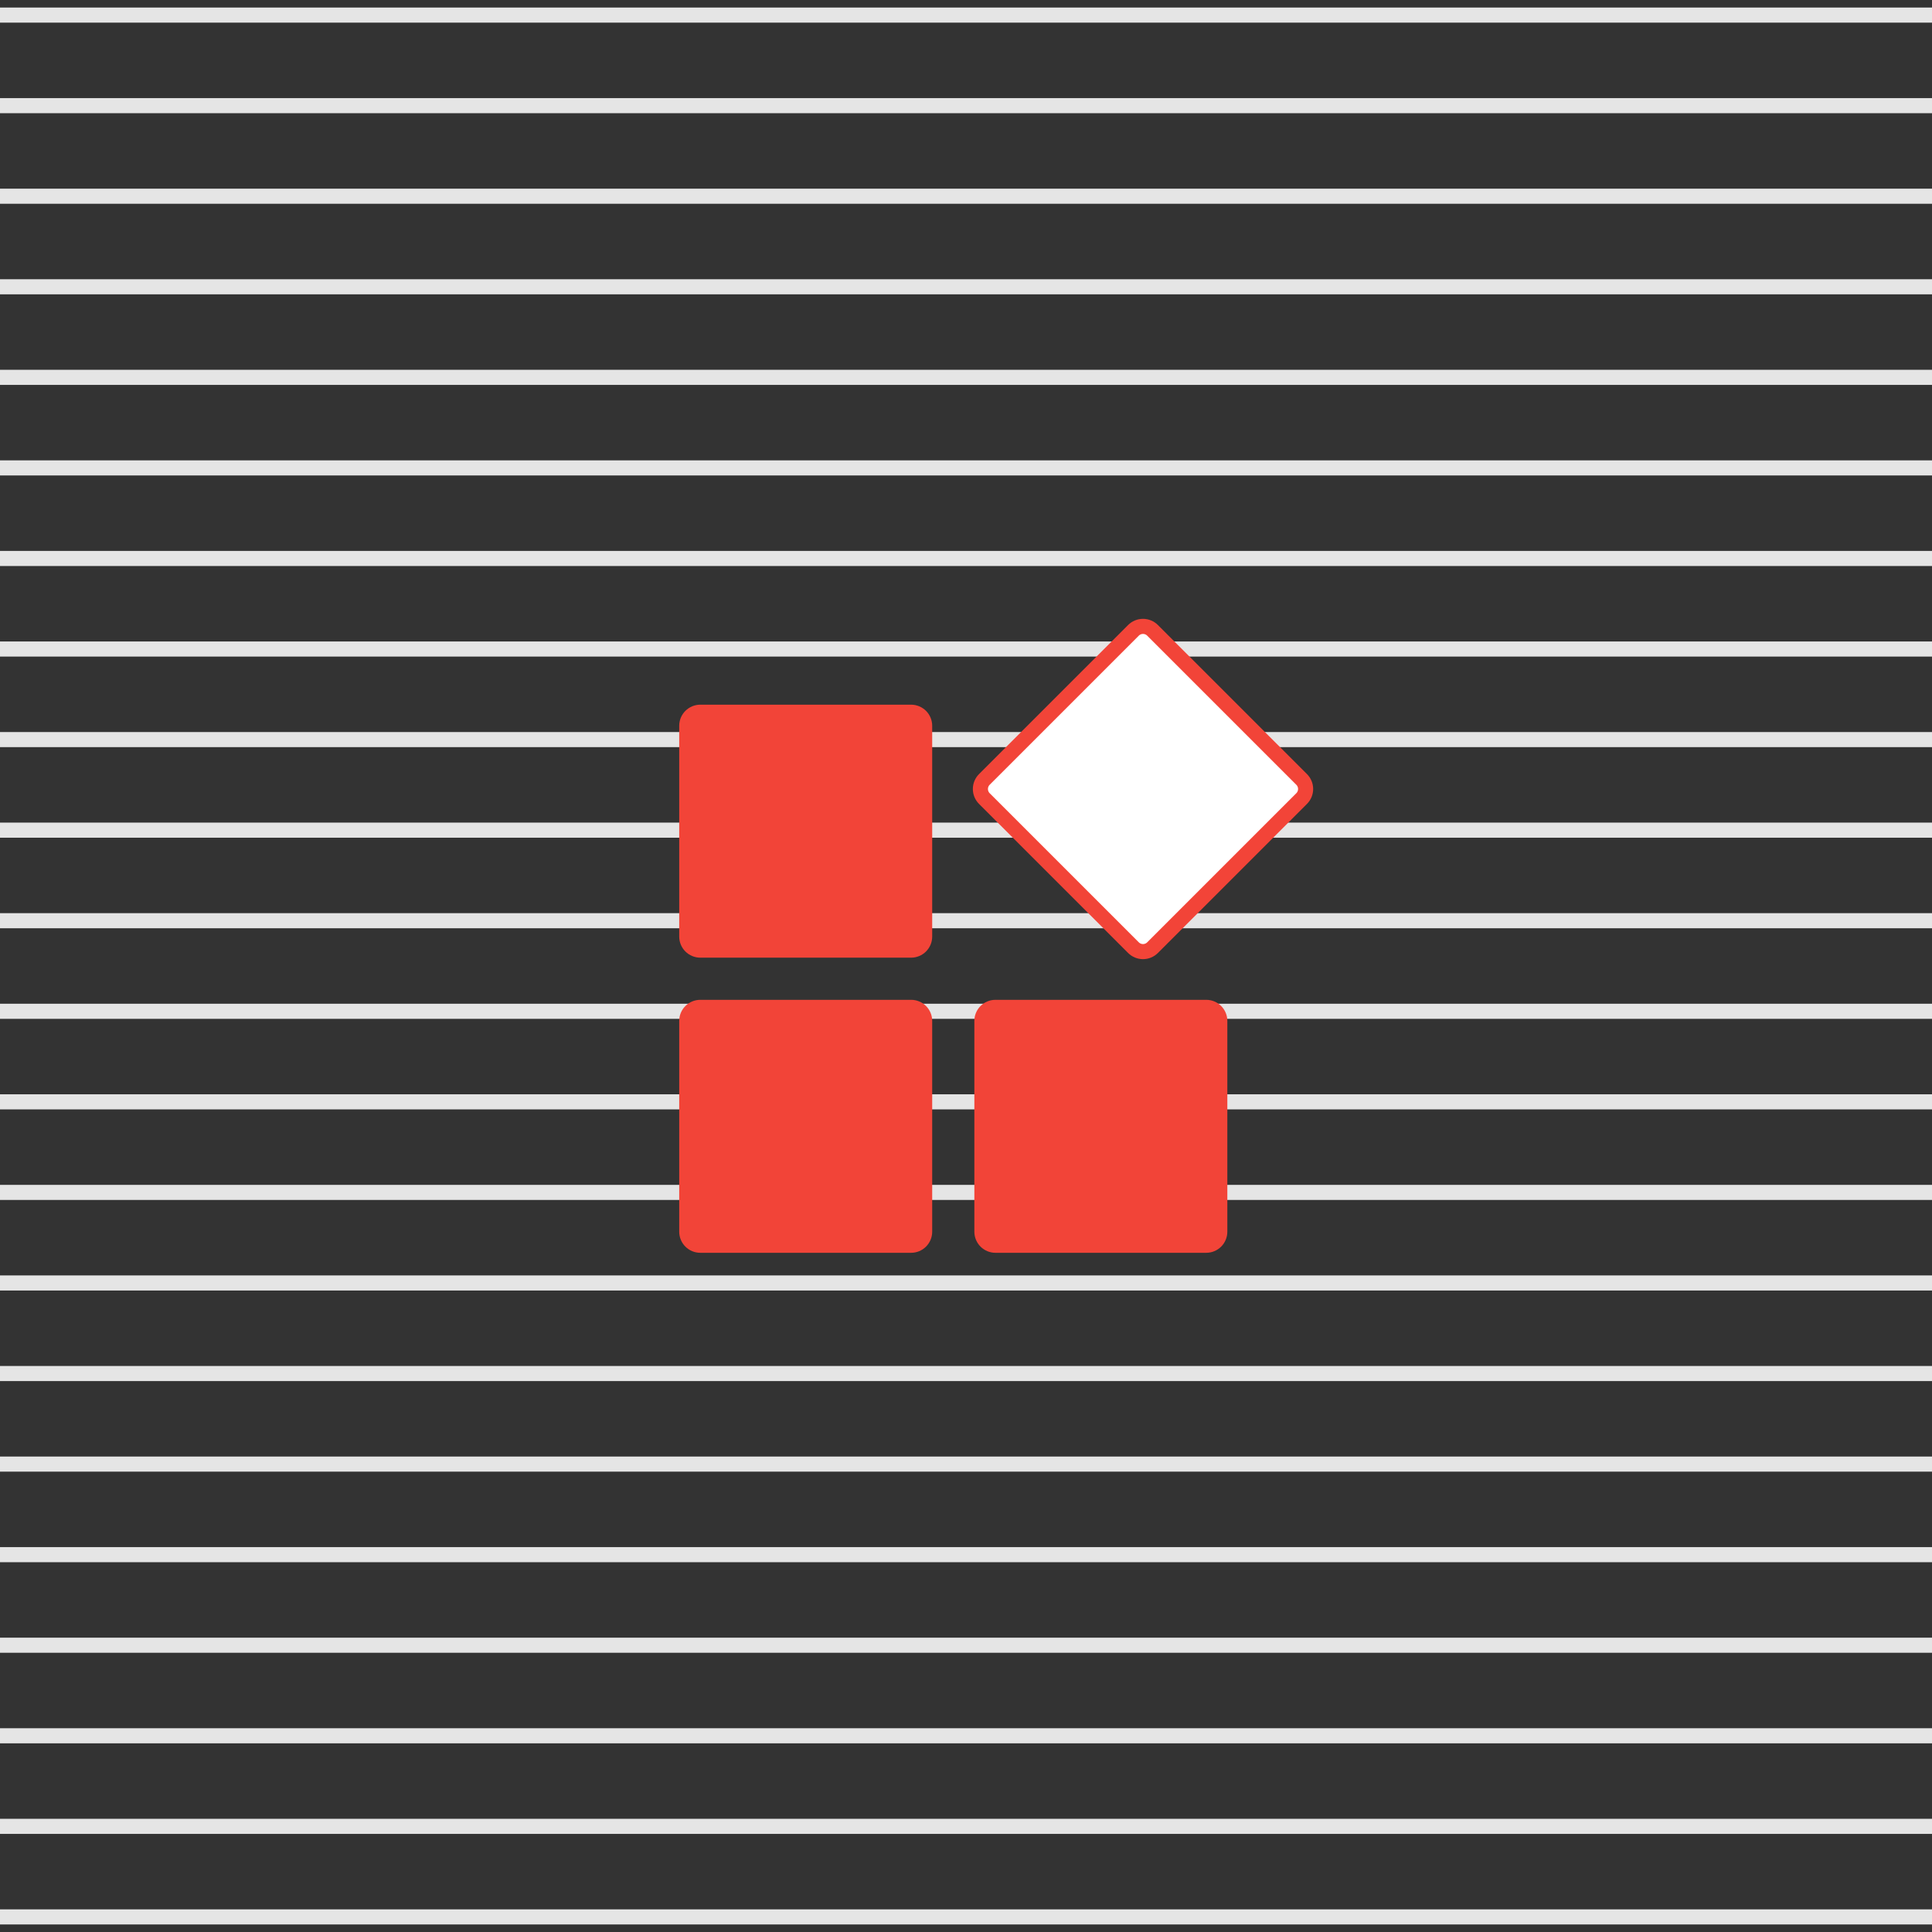
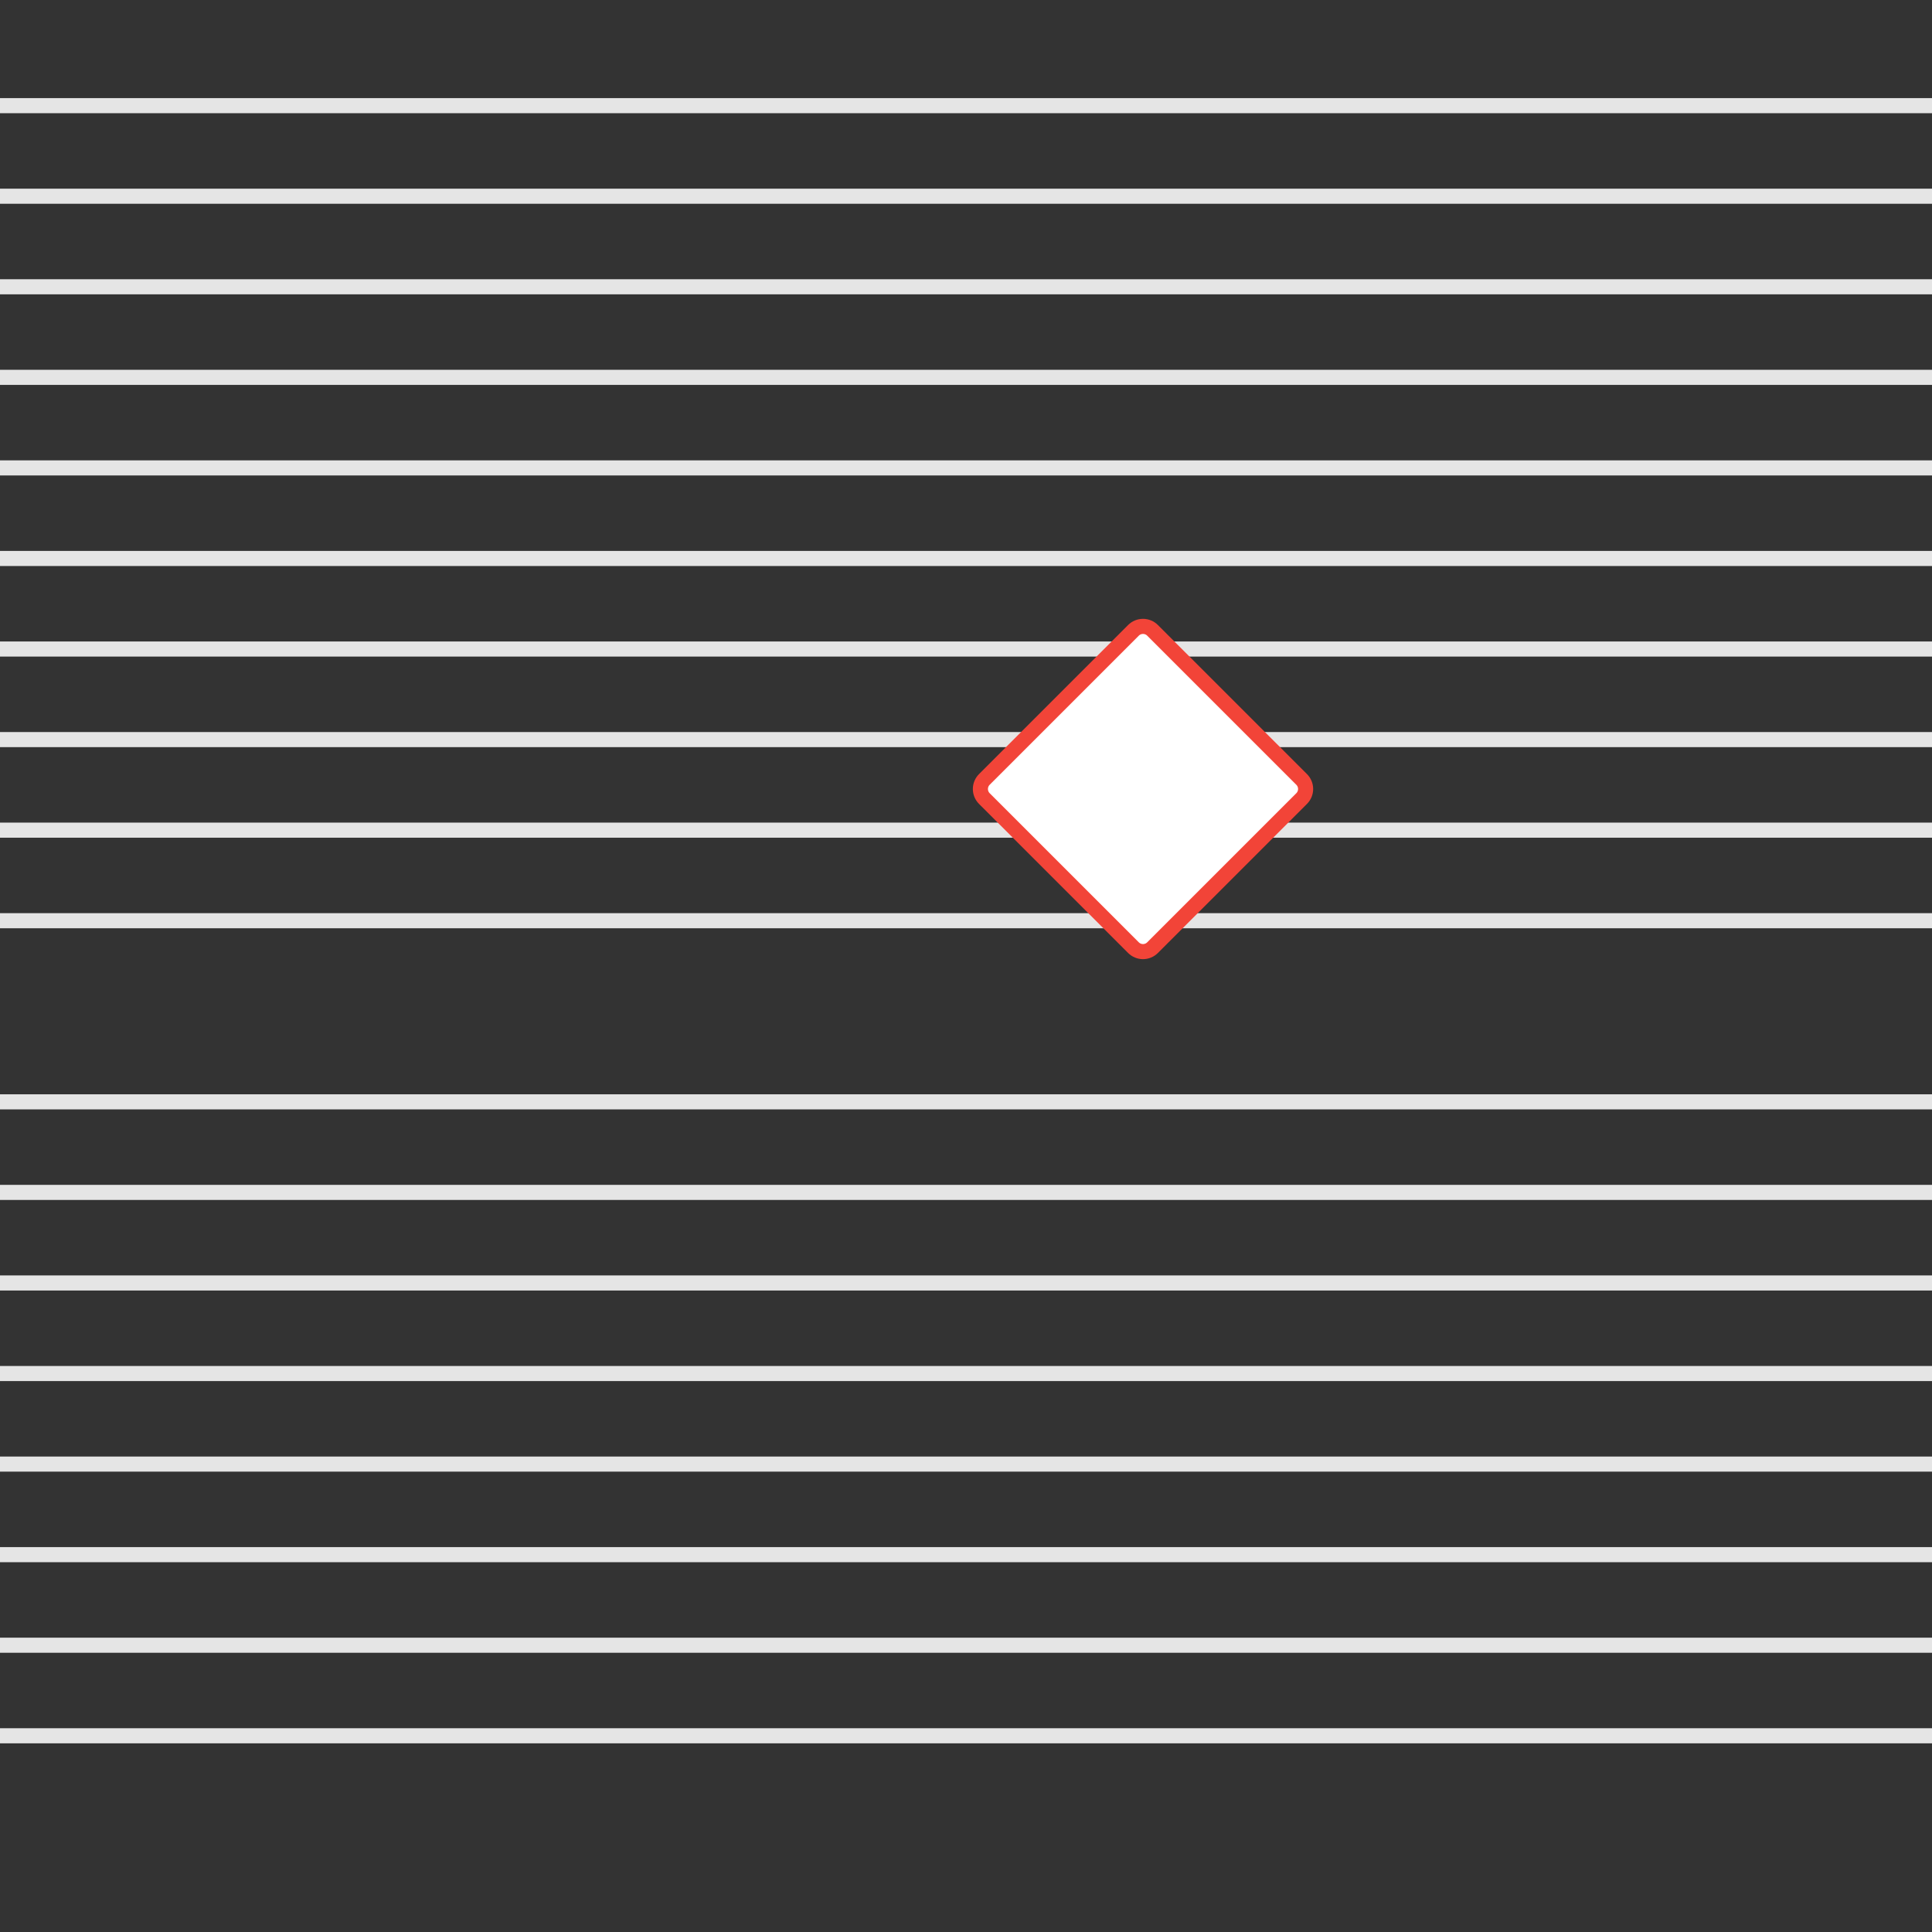
<svg xmlns="http://www.w3.org/2000/svg" width="128" height="128" viewBox="0 0 128 128" fill="none">
  <rect x="0" y="0" width="128" height="128" fill="#333333" stroke="none" />
  <path d="M0 79H128" stroke="#E5E5E5" stroke-miterlimit="10" />
  <path d="M0 73H128" stroke="#E5E5E5" stroke-miterlimit="10" />
-   <path d="M0 67H128" stroke="#E5E5E5" stroke-miterlimit="10" />
  <path d="M0 61H128" stroke="#E5E5E5" stroke-miterlimit="10" />
  <path d="M0 55H128" stroke="#E5E5E5" stroke-miterlimit="10" />
  <path d="M0 49H128" stroke="#E5E5E5" stroke-miterlimit="10" />
  <path d="M0 43H128" stroke="#E5E5E5" stroke-miterlimit="10" />
  <path d="M0 37H128" stroke="#E5E5E5" stroke-miterlimit="10" />
  <path d="M0 31H128" stroke="#E5E5E5" stroke-miterlimit="10" />
  <path d="M0 25H128" stroke="#E5E5E5" stroke-miterlimit="10" />
  <path d="M0 19H128" stroke="#E5E5E5" stroke-miterlimit="10" />
  <path d="M0 13H128" stroke="#E5E5E5" stroke-miterlimit="10" />
  <path d="M0 7H128" stroke="#E5E5E5" stroke-miterlimit="10" />
-   <path d="M0 1H128" stroke="#E5E5E5" stroke-miterlimit="10" />
  <path d="M0 85H128" stroke="#E5E5E5" stroke-miterlimit="10" />
  <path d="M0 91H128" stroke="#E5E5E5" stroke-miterlimit="10" />
  <path d="M0 97H128" stroke="#E5E5E5" stroke-miterlimit="10" />
  <path d="M0 103H128" stroke="#E5E5E5" stroke-miterlimit="10" />
  <path d="M0 109H128" stroke="#E5E5E5" stroke-miterlimit="10" />
  <path d="M0 115H128" stroke="#E5E5E5" stroke-miterlimit="10" />
-   <path d="M0 121H128" stroke="#E5E5E5" stroke-miterlimit="10" />
-   <path d="M0 127H128" stroke="#E5E5E5" stroke-miterlimit="10" />
-   <path d="M61.76 48.084V62.051C61.76 62.421 61.613 62.777 61.351 63.039C61.089 63.3 60.734 63.448 60.364 63.448H46.397C46.026 63.448 45.671 63.3 45.409 63.039C45.147 62.777 45 62.421 45 62.051V48.084C45 47.714 45.147 47.358 45.409 47.096C45.671 46.835 46.026 46.687 46.397 46.687H60.364C60.734 46.687 61.089 46.835 61.351 47.096C61.613 47.358 61.76 47.714 61.76 48.084ZM60.364 66.241H46.397C46.026 66.241 45.671 66.388 45.409 66.65C45.147 66.912 45 67.267 45 67.638V81.605C45 81.975 45.147 82.33 45.409 82.592C45.671 82.854 46.026 83.001 46.397 83.001H60.364C60.734 83.001 61.089 82.854 61.351 82.592C61.613 82.33 61.76 81.975 61.76 81.605V67.638C61.76 67.267 61.613 66.912 61.351 66.65C61.089 66.388 60.734 66.241 60.364 66.241ZM79.917 66.241H65.95C65.58 66.241 65.225 66.388 64.963 66.65C64.701 66.912 64.554 67.267 64.554 67.638V81.605C64.554 81.975 64.701 82.33 64.963 82.592C65.225 82.854 65.58 83.001 65.95 83.001H79.917C80.288 83.001 80.643 82.854 80.905 82.592C81.167 82.33 81.314 81.975 81.314 81.605V67.638C81.314 67.267 81.167 66.912 80.905 66.65C80.643 66.388 80.288 66.241 79.917 66.241Z" fill="#F24438" />
  <path d="M76.361 41.763L86.237 51.639C86.406 51.807 86.5 52.035 86.5 52.273C86.5 52.511 86.406 52.739 86.237 52.907L76.361 62.783C76.193 62.952 75.965 63.046 75.727 63.046C75.489 63.046 75.261 62.952 75.093 62.783L65.216 52.907C65.048 52.739 64.954 52.511 64.954 52.273C64.954 52.035 65.048 51.807 65.216 51.639L75.093 41.763C75.261 41.594 75.489 41.5 75.727 41.5C75.965 41.5 76.193 41.594 76.361 41.763Z" fill="white" stroke="#F24438" />
</svg>